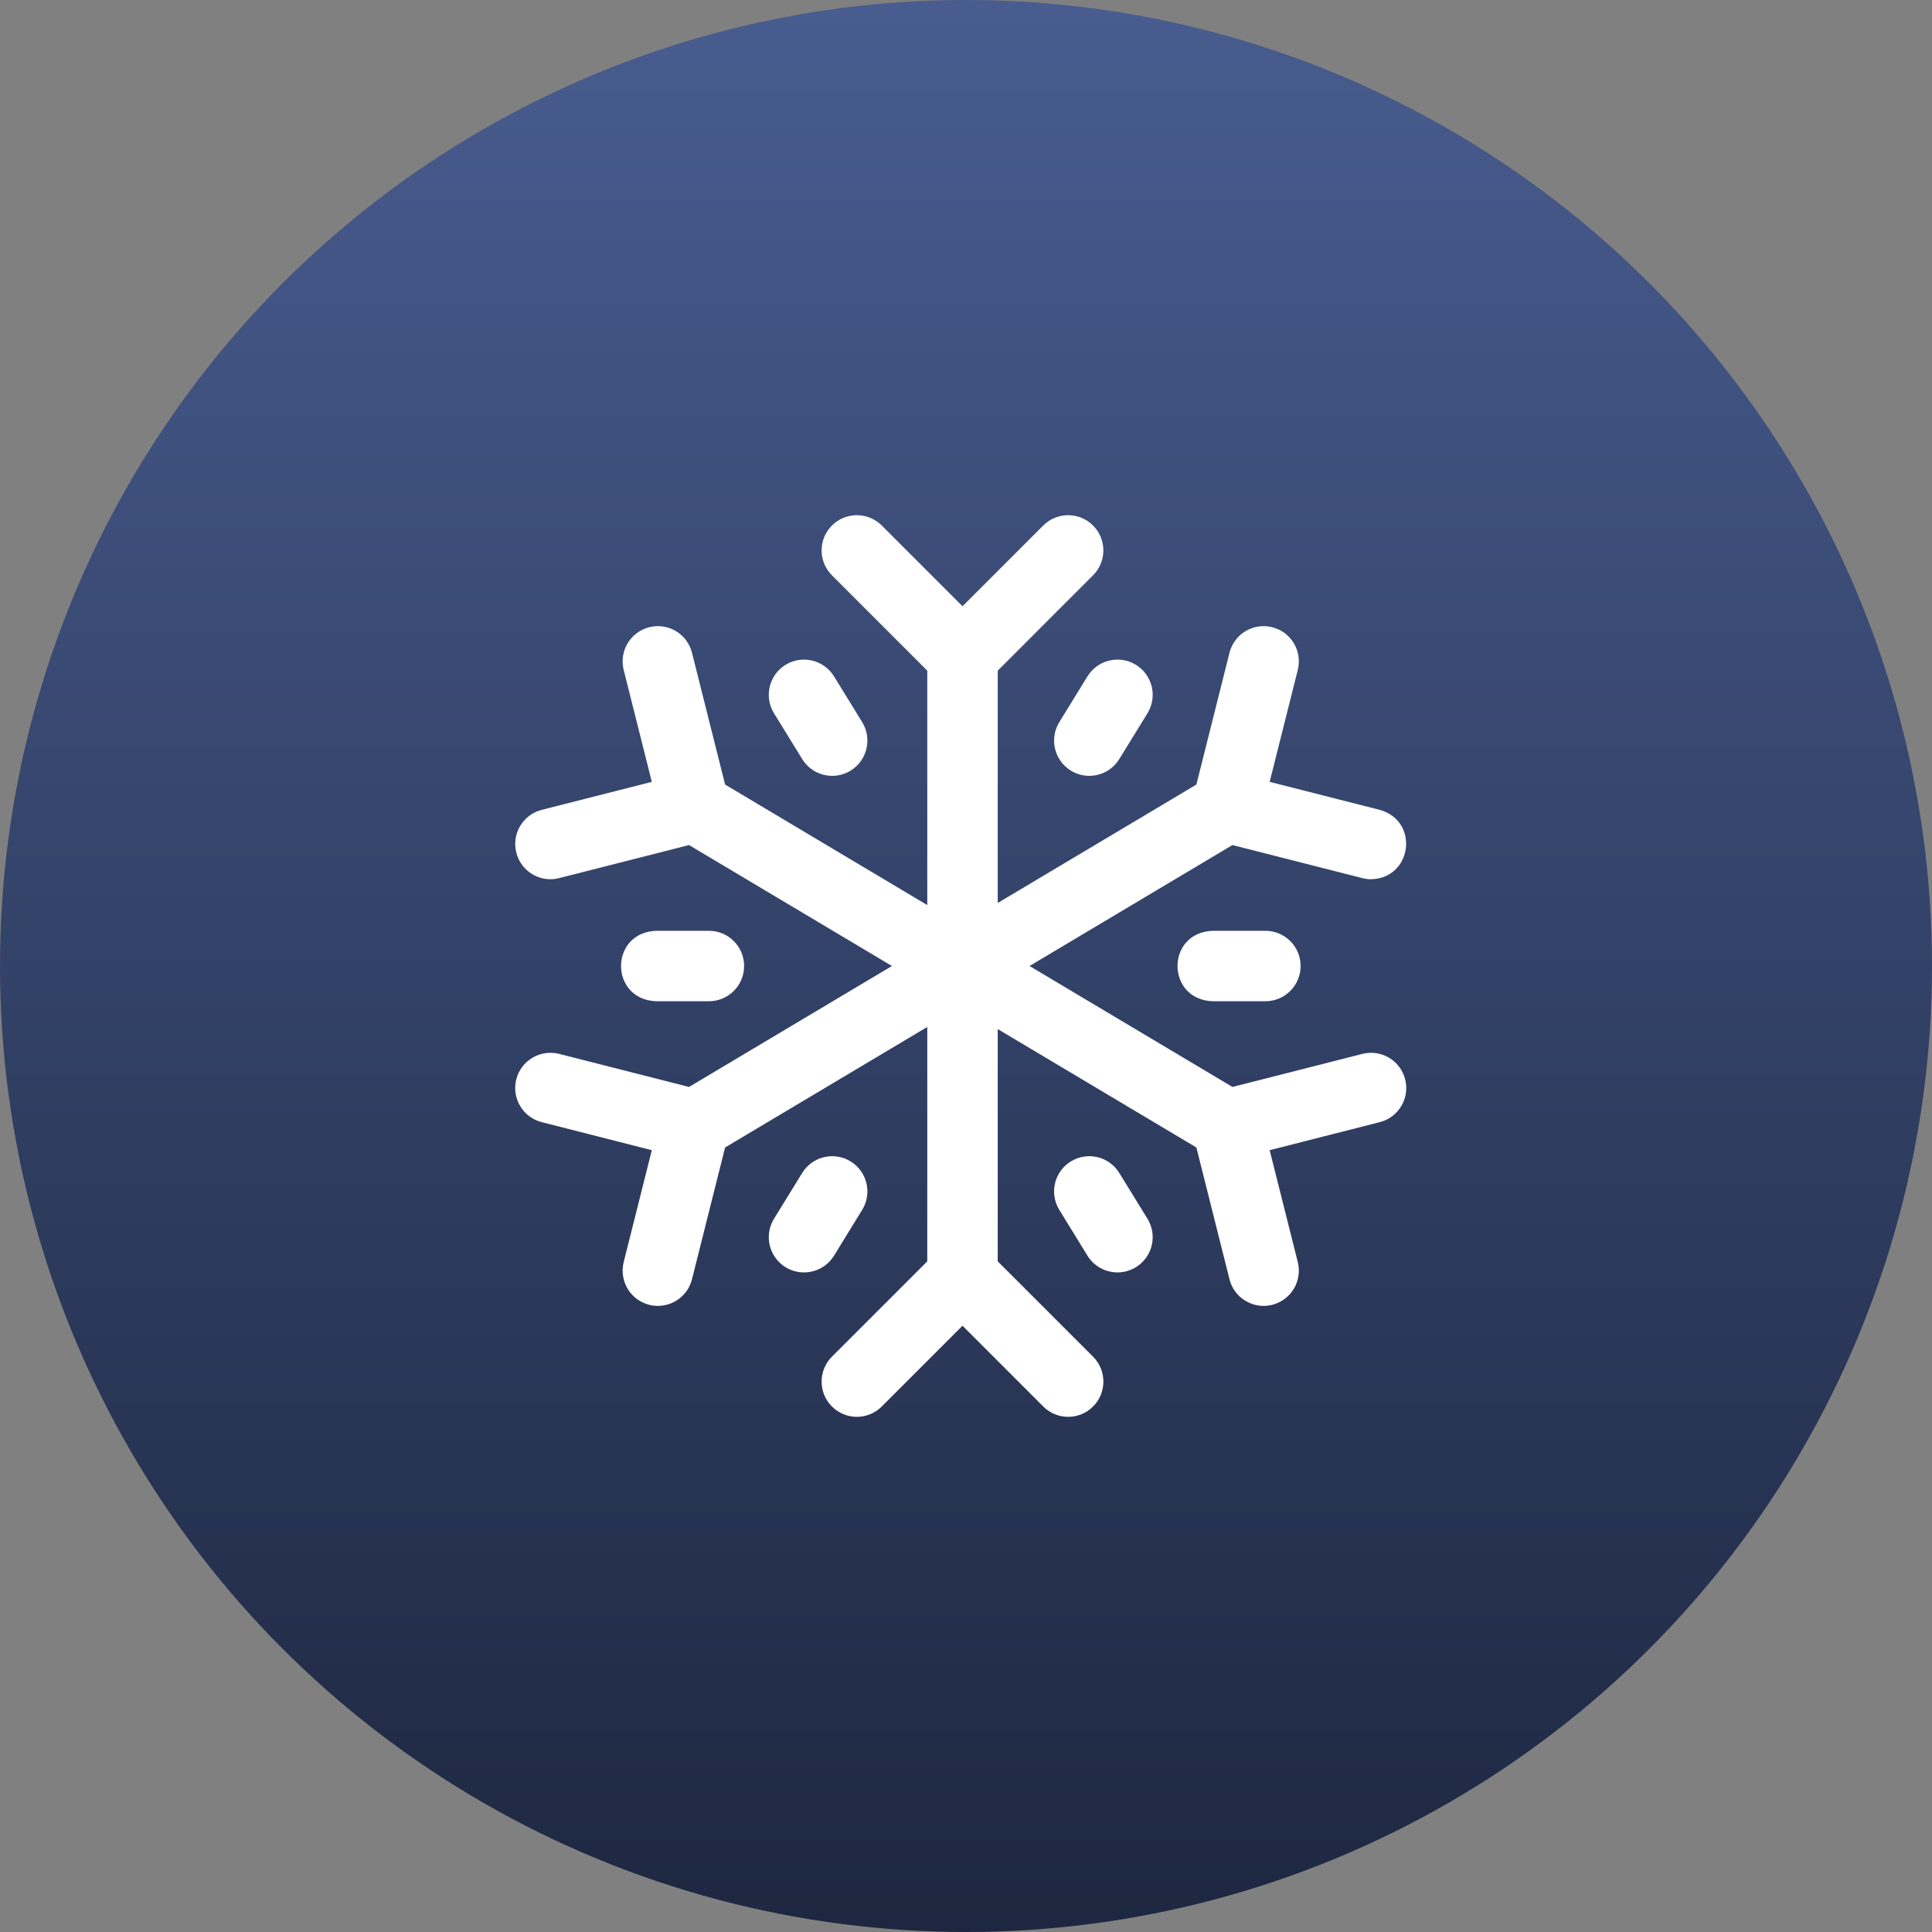
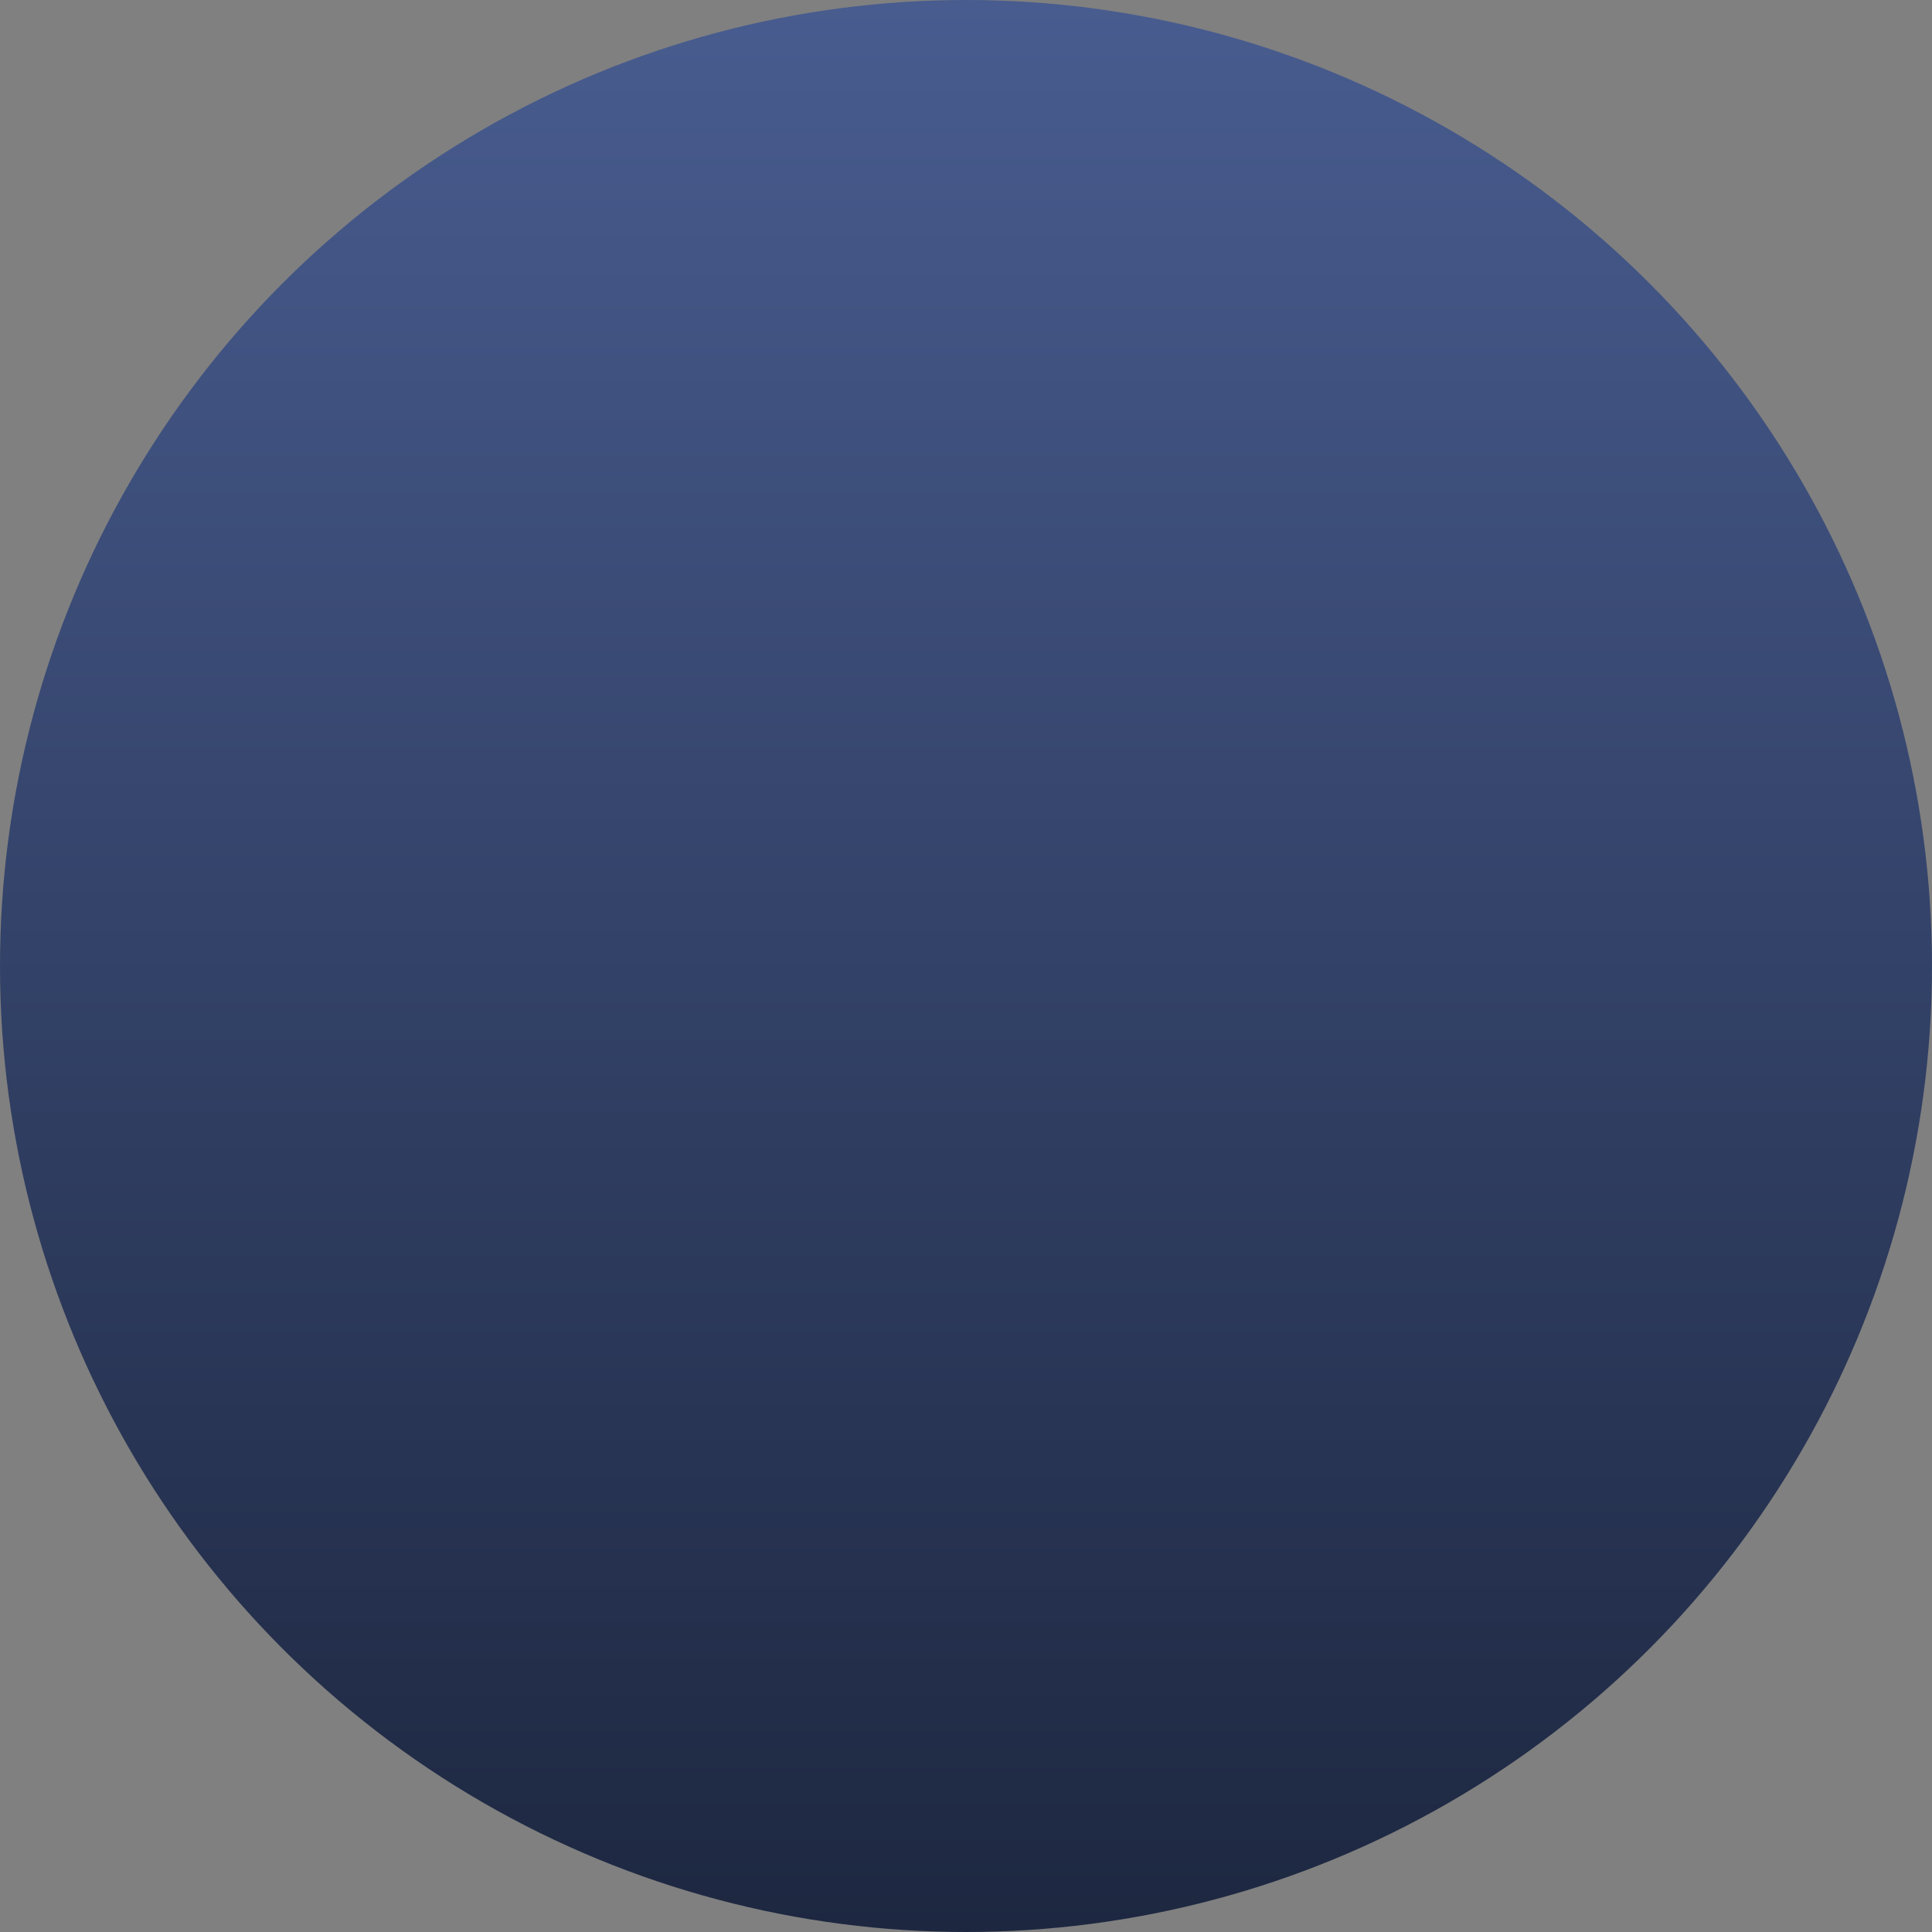
<svg xmlns="http://www.w3.org/2000/svg" width="45" height="45" viewBox="0 0 45 45" fill="none">
  <rect x="0" y="0" width="45" height="45" fill="#808080" stroke="none" />
  <circle cx="22.5" cy="22.5" r="22.5" fill="url(#paint0_linear_8271_4332)" />
-   <path d="M32.729 25.14C32.841 25.579 32.576 26.026 32.137 26.137L29.573 26.79L30.228 29.396C30.338 29.836 30.072 30.281 29.632 30.392C29.204 30.503 28.745 30.239 28.637 29.796L27.866 26.727L23.239 23.969V29.379L25.46 31.6C25.78 31.921 25.78 32.44 25.46 32.76C25.139 33.081 24.62 33.081 24.299 32.76L22.419 30.879L20.538 32.76C20.217 33.081 19.698 33.081 19.377 32.76C19.057 32.44 19.057 31.921 19.377 31.6L21.598 29.379V23.92L16.889 26.727L16.118 29.796C16.025 30.168 15.69 30.417 15.323 30.417C15.257 30.417 15.19 30.409 15.123 30.392C14.683 30.282 14.417 29.836 14.527 29.396L15.182 26.79L12.618 26.137C12.179 26.026 11.914 25.579 12.025 25.14C12.137 24.701 12.584 24.436 13.023 24.547L16.049 25.317L20.775 22.5L16.049 19.683L13.023 20.453C12.955 20.47 12.887 20.479 12.82 20.479C12.454 20.479 12.12 20.232 12.026 19.86C11.914 19.421 12.179 18.975 12.618 18.863L15.182 18.211L14.527 15.604C14.417 15.165 14.683 14.719 15.123 14.609C15.562 14.498 16.008 14.765 16.118 15.205L16.889 18.274L21.598 21.081V15.621L19.377 13.4C19.057 13.08 19.057 12.561 19.377 12.24C19.698 11.92 20.217 11.92 20.538 12.24L22.419 14.121L24.299 12.24C24.62 11.92 25.139 11.92 25.459 12.24C25.78 12.561 25.78 13.08 25.459 13.4L23.239 15.621V21.032L27.866 18.274L28.637 15.205C28.747 14.765 29.193 14.498 29.632 14.609C30.072 14.719 30.338 15.165 30.228 15.604L29.573 18.211L32.137 18.863C33.069 19.125 32.892 20.458 31.935 20.479C31.868 20.479 31.8 20.47 31.732 20.453L28.706 19.683L23.98 22.5L28.706 25.317L31.732 24.547C32.171 24.436 32.618 24.701 32.729 25.14ZM25.371 18.071C25.224 18.071 25.076 18.031 24.942 17.949C24.556 17.711 24.436 17.206 24.673 16.82L25.329 15.754C25.567 15.368 26.072 15.248 26.458 15.485C26.844 15.723 26.964 16.228 26.727 16.614L26.07 17.68C25.915 17.932 25.646 18.071 25.371 18.071ZM19.813 17.949C20.199 17.711 20.319 17.206 20.082 16.82L19.426 15.754C19.188 15.368 18.683 15.248 18.297 15.485C17.911 15.723 17.791 16.228 18.028 16.614L18.685 17.68C18.84 17.932 19.109 18.071 19.384 18.071C19.531 18.071 19.679 18.031 19.813 17.949ZM26.458 29.515C26.844 29.278 26.964 28.773 26.727 28.387L26.07 27.32C25.833 26.935 25.328 26.814 24.942 27.052C24.556 27.289 24.436 27.794 24.673 28.18L25.329 29.247C25.484 29.499 25.753 29.637 26.029 29.637C26.175 29.637 26.324 29.598 26.458 29.515ZM19.426 29.247L20.082 28.18C20.319 27.794 20.199 27.289 19.813 27.052C19.427 26.814 18.922 26.935 18.685 27.32L18.028 28.387C17.791 28.773 17.911 29.278 18.297 29.515C18.431 29.598 18.579 29.637 18.726 29.637C19.002 29.637 19.271 29.498 19.426 29.247ZM30.294 22.5C30.294 22.047 29.926 21.68 29.473 21.68H28.243C27.154 21.723 27.155 23.278 28.243 23.321H29.473C29.926 23.321 30.294 22.953 30.294 22.5ZM17.332 22.5C17.332 22.047 16.965 21.68 16.512 21.68H15.282C14.193 21.723 14.194 23.278 15.282 23.321H16.512C16.965 23.321 17.332 22.953 17.332 22.5Z" fill="white" />
  <defs>
    <linearGradient id="paint0_linear_8271_4332" x1="22.5" y1="0" x2="22.5" y2="45" gradientUnits="userSpaceOnUse">
      <stop stop-color="#485C8F" />
      <stop offset="1" stop-color="#1D2740" />
    </linearGradient>
  </defs>
</svg>